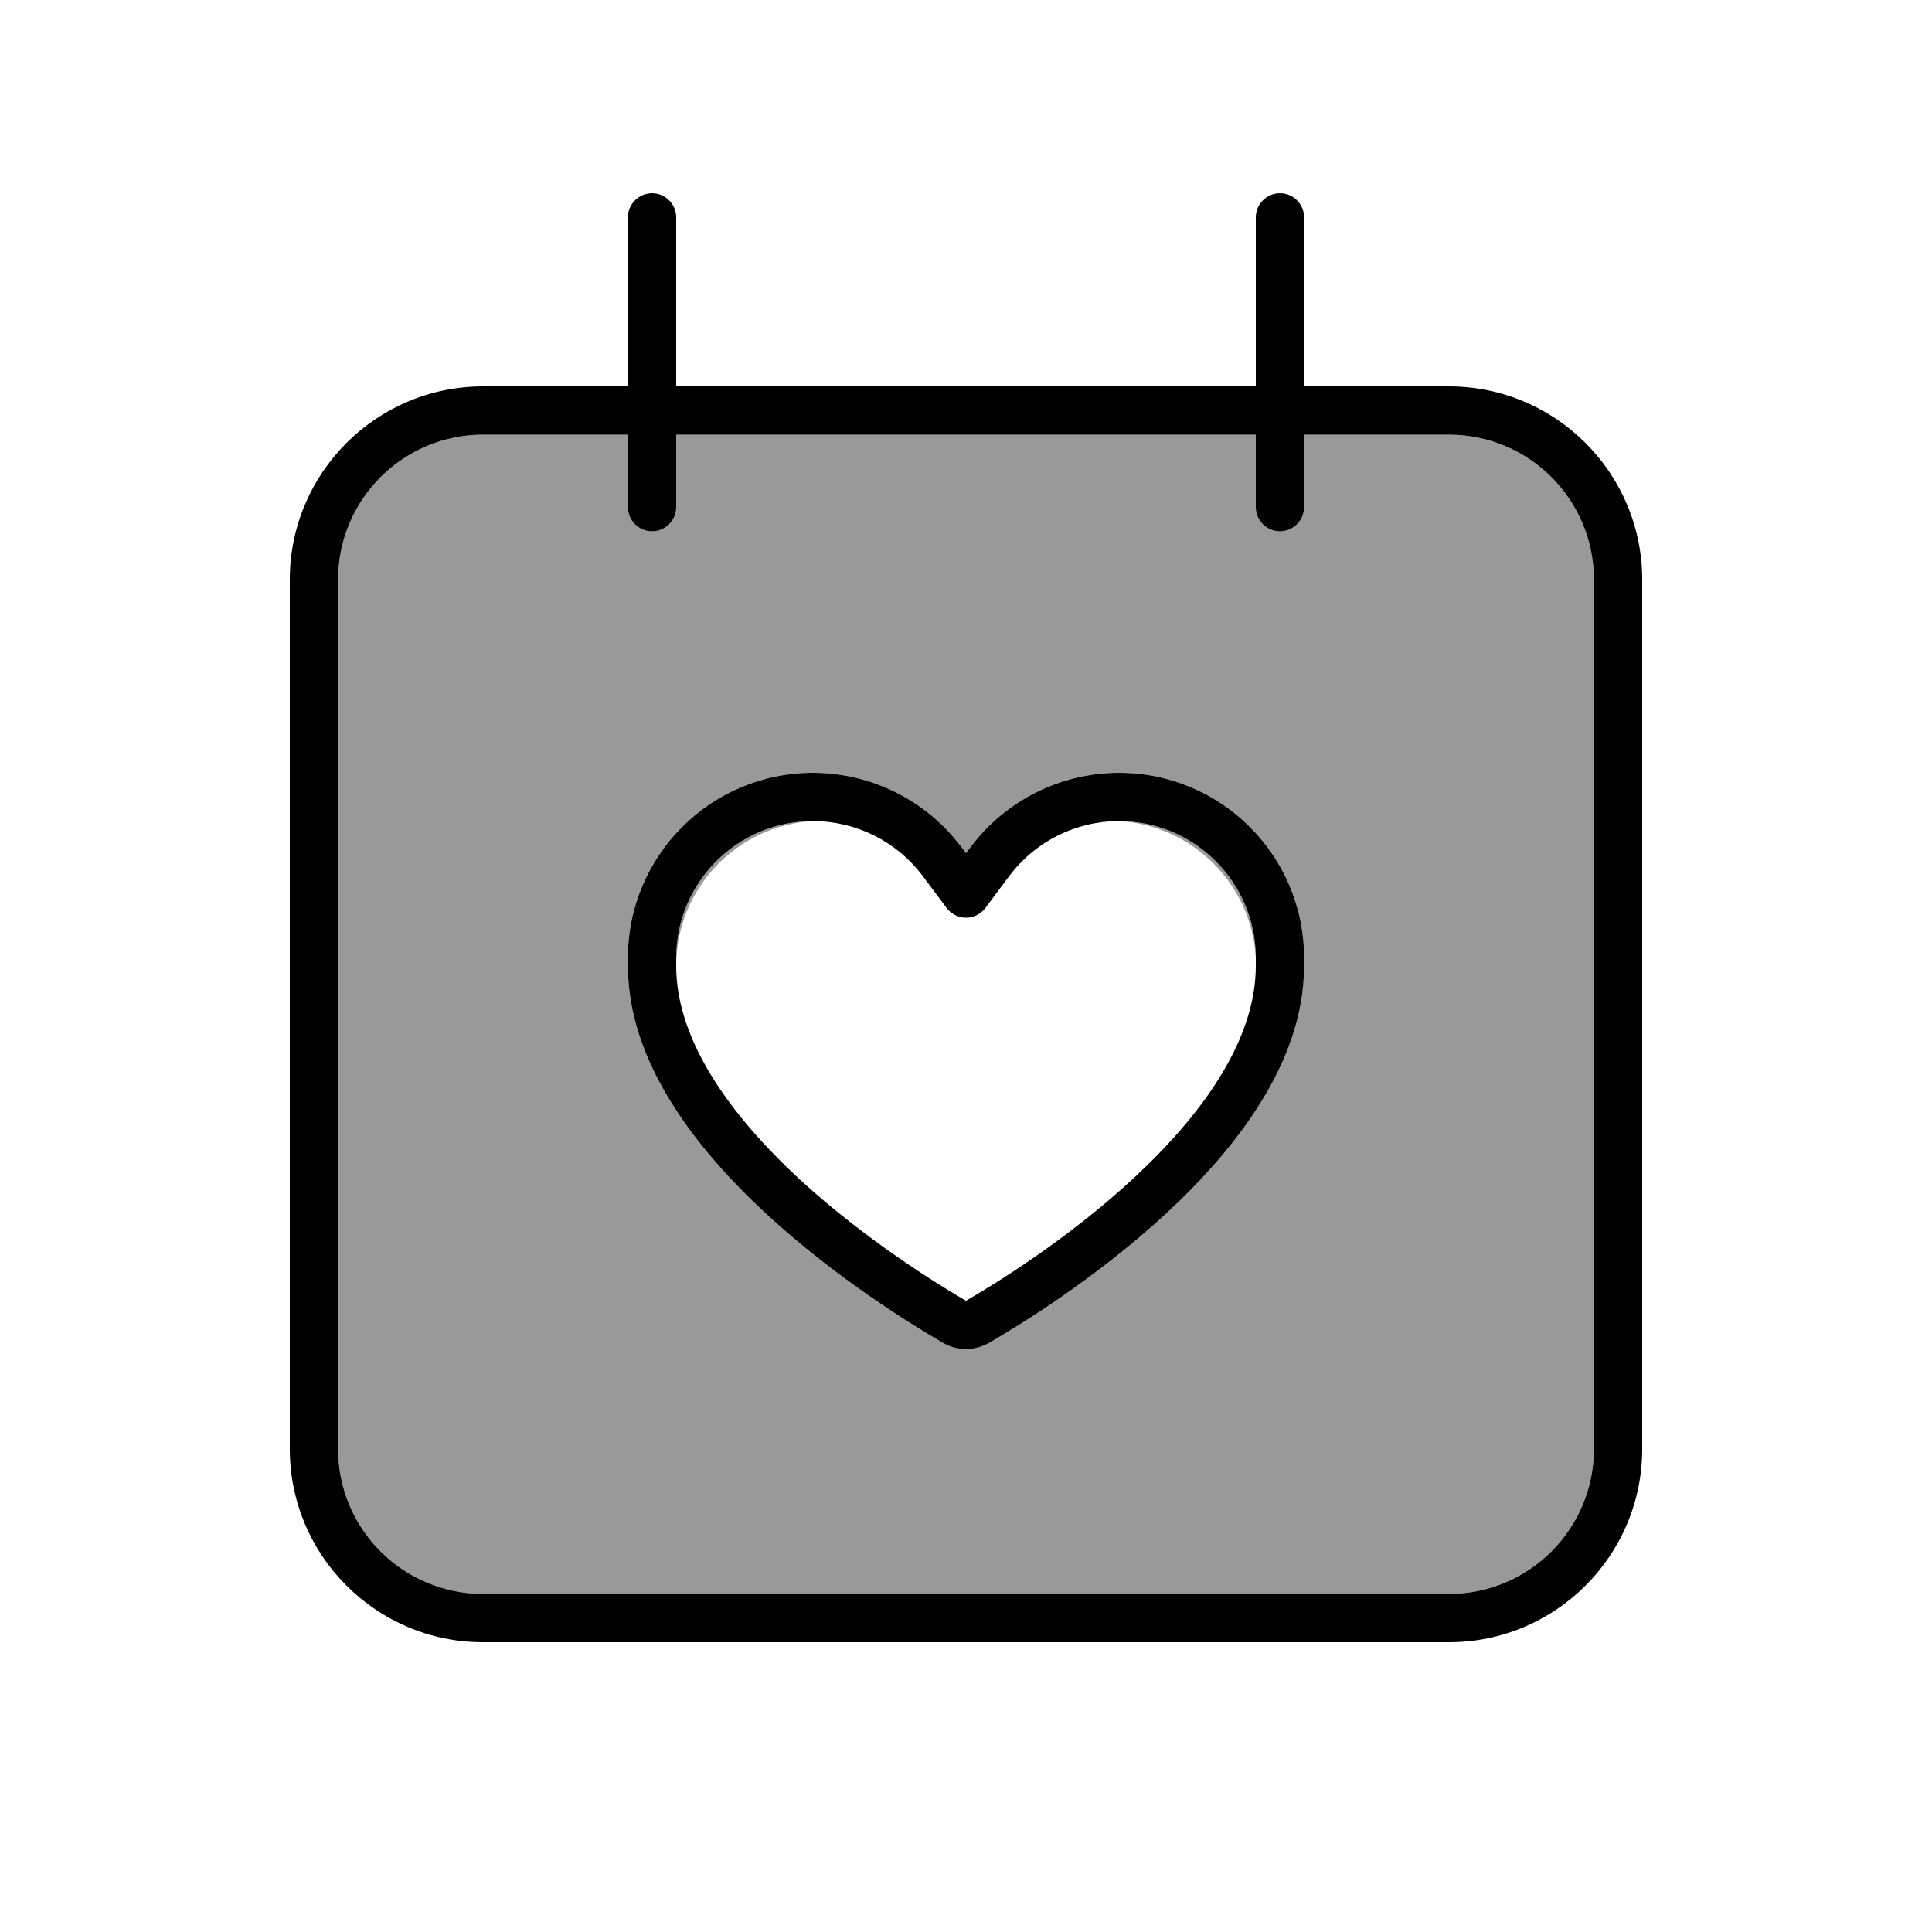
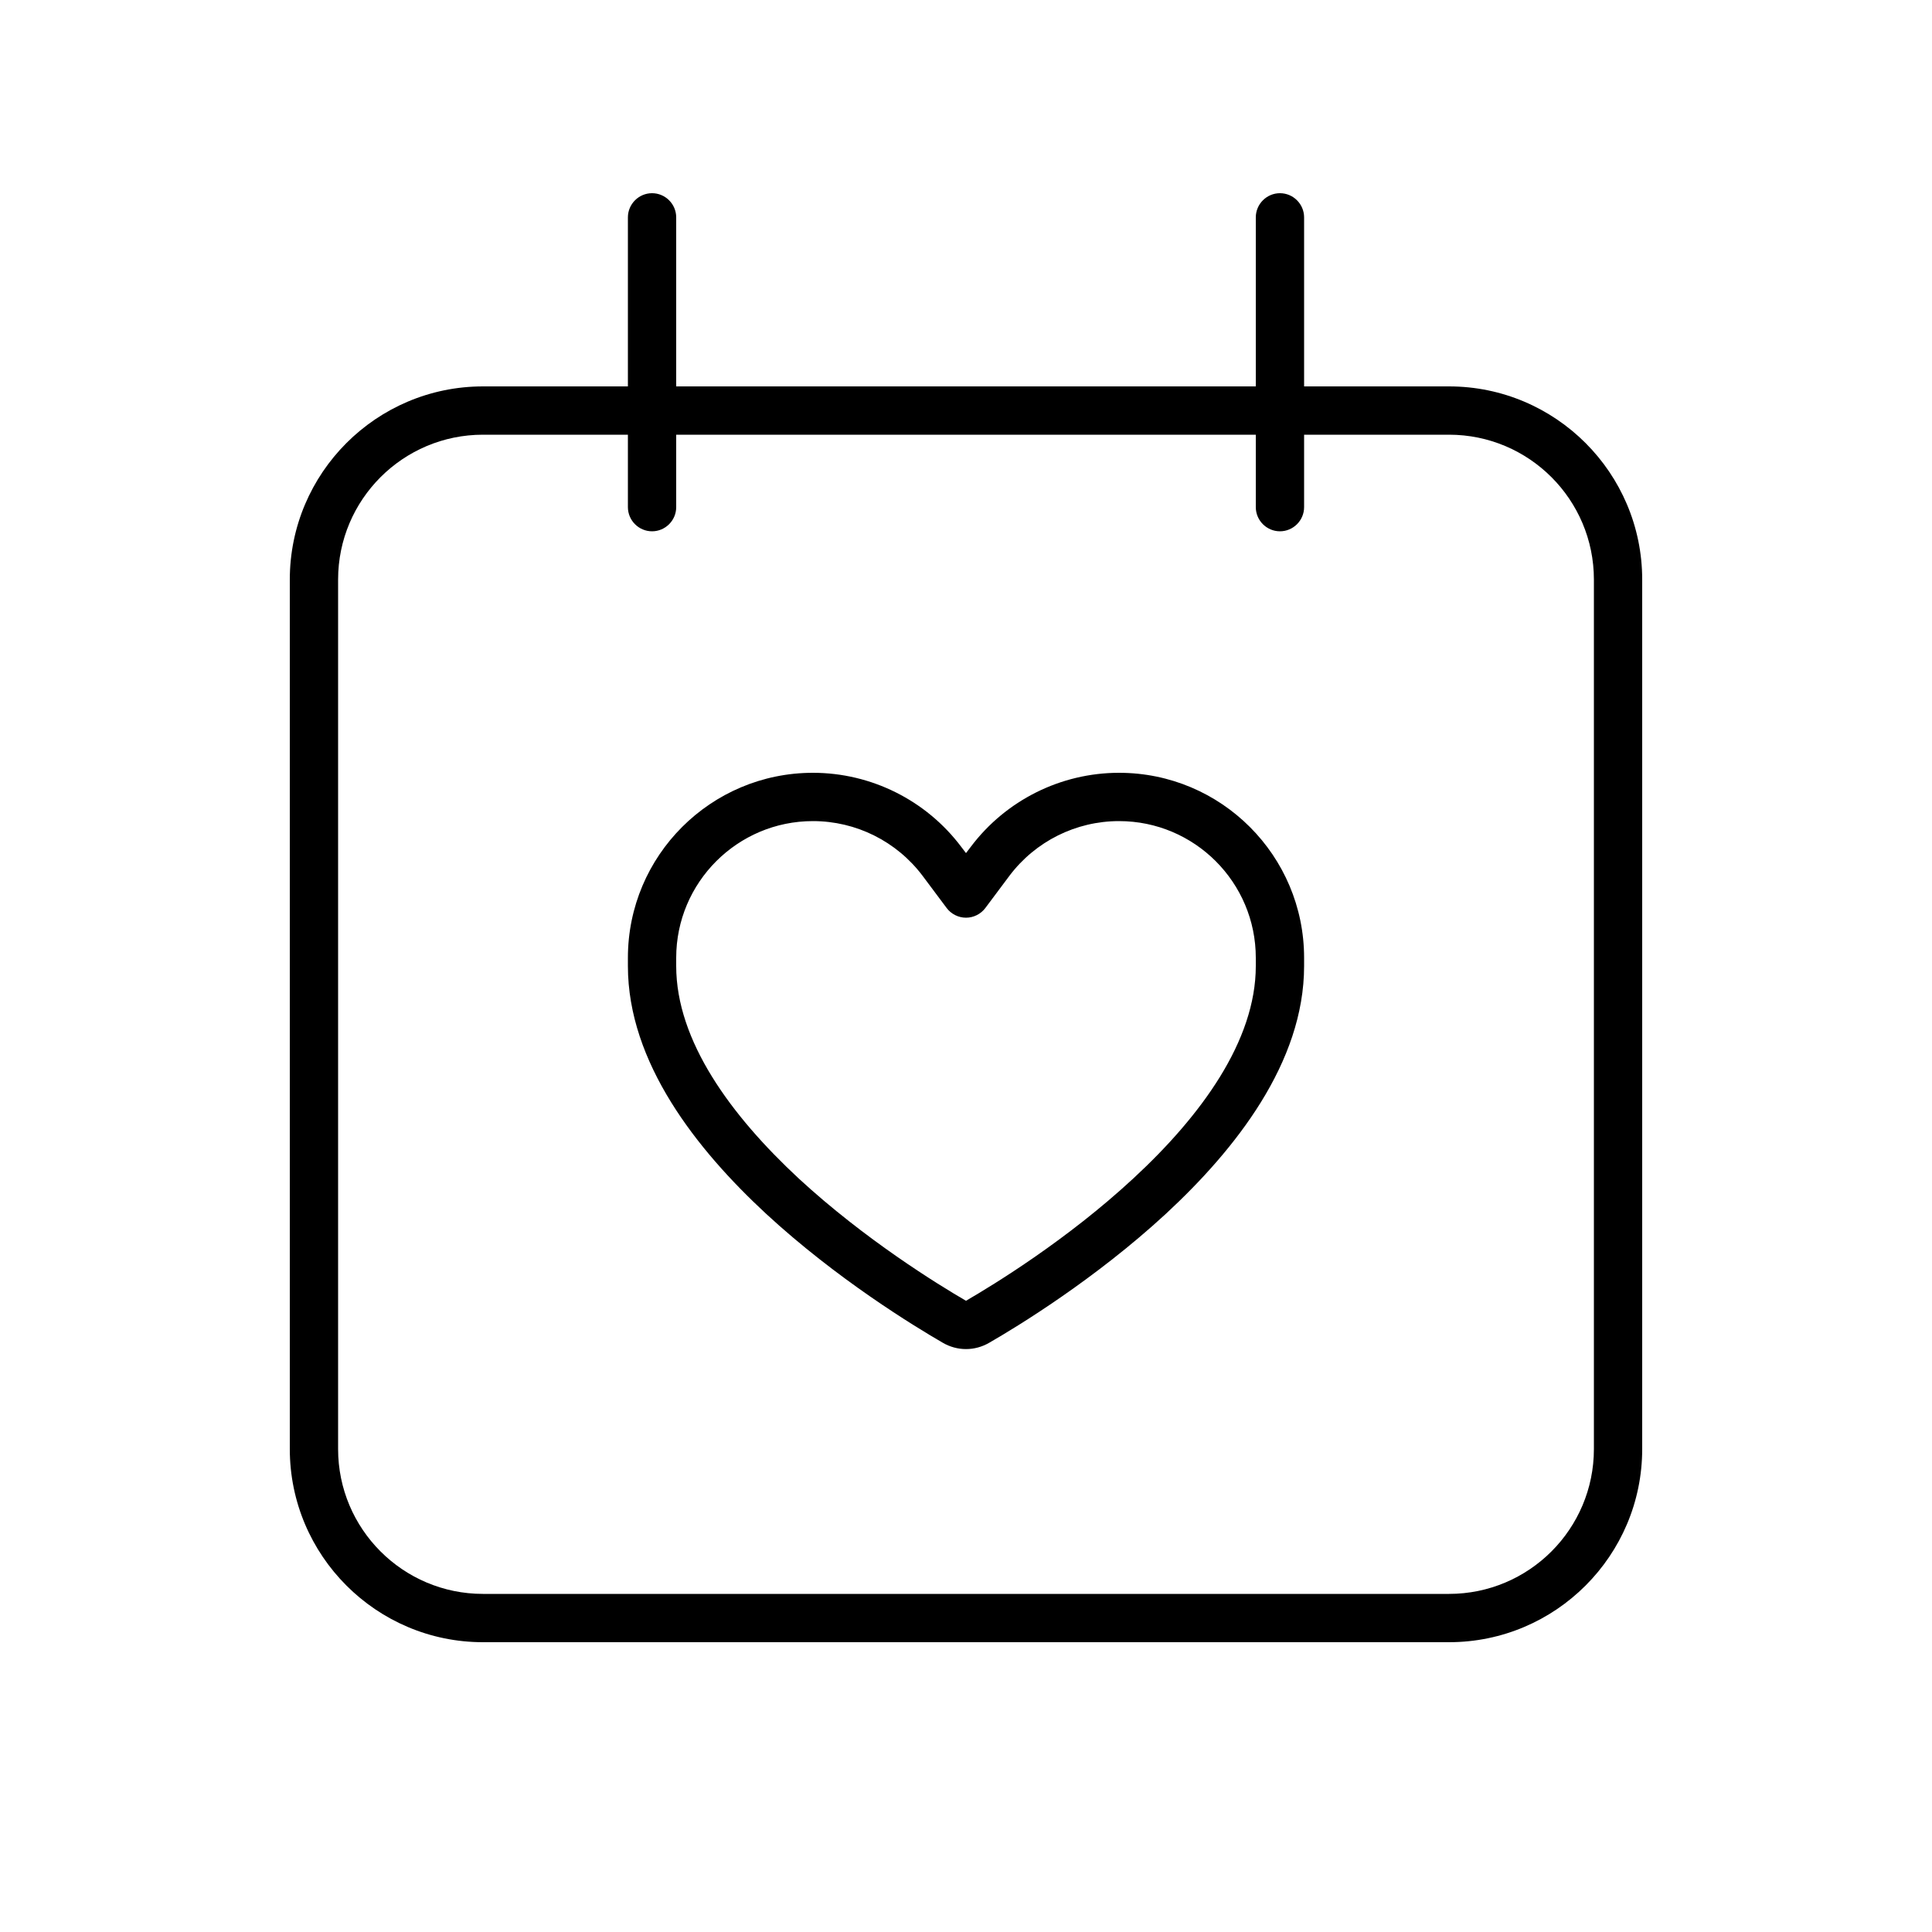
<svg xmlns="http://www.w3.org/2000/svg" viewBox="0 0 640 640">
-   <path opacity=".4" fill="currentColor" d="M112 192L112 480C112 506.5 133.5 528 160 528L480 528C506.5 528 528 506.5 528 480L528 192C528 165.5 506.5 144 480 144L432 144L432 168C432 172.4 428.4 176 424 176C419.6 176 416 172.4 416 168L416 144L224 144L224 168C224 172.4 220.4 176 216 176C211.6 176 208 172.4 208 168L208 144L160 144C133.5 144 112 165.5 112 192zM208 317.3C208 283.4 235.5 256 269.3 256C288.6 256 306.8 265.1 318.4 280.5L320 282.6L321.6 280.5C333.2 265.1 351.4 256 370.7 256C404.6 256 432 283.5 432 317.3L432 320C432 352 409.2 380.8 386.2 402.1C362.8 423.7 337.1 439.4 327.7 444.8C322.9 447.6 317.1 447.6 312.3 444.8C302.8 439.3 277.2 423.7 253.8 402.1C230.8 380.8 208 352 208 320L208 317.3zM224 317.3L224 319.6C224.2 294.2 244.2 273.4 269.3 272C244.3 272 224 292.3 224 317.3zM370.7 272C395.1 273.4 414.6 292.9 416 317.3C416 292.3 395.7 272 370.7 272z" />
  <path fill="currentColor" d="M216 64C220.4 64 224 67.6 224 72L224 128L416 128L416 72C416 67.6 419.6 64 424 64C428.4 64 432 67.6 432 72L432 128L480 128C515.3 128 544 156.7 544 192L544 480C544 515.3 515.3 544 480 544L160 544C124.7 544 96 515.3 96 480L96 192C96 156.7 124.7 128 160 128L208 128L208 72C208 67.6 211.6 64 216 64zM208 168L208 144L160 144C133.5 144 112 165.5 112 192L112 480C112 506.5 133.5 528 160 528L480 528C506.5 528 528 506.5 528 480L528 192C528 165.5 506.5 144 480 144L432 144L432 168C432 172.4 428.4 176 424 176C419.6 176 416 172.4 416 168L416 144L224 144L224 168C224 172.4 220.4 176 216 176C211.6 176 208 172.4 208 168zM224 317.3L224 320C224 344.8 242.1 369.5 264.6 390.4C286.5 410.6 310.7 425.5 320 430.9C329.3 425.5 353.5 410.7 375.4 390.4C397.9 369.6 416 344.8 416 320L416 317.3C416 292.3 395.7 272 370.7 272C356.4 272 343 278.7 334.4 290.1L326.4 300.8C324.9 302.8 322.5 304 320 304C317.5 304 315.1 302.8 313.6 300.8L305.6 290.1C297 278.7 283.6 272 269.3 272C244.3 272 224 292.3 224 317.3zM269.3 256C288.6 256 306.8 265.1 318.4 280.5L320 282.6L321.6 280.5C333.2 265.1 351.4 256 370.7 256C404.6 256 432 283.5 432 317.3L432 320C432 352 409.2 380.8 386.2 402.1C362.8 423.7 337.1 439.4 327.7 444.8C322.9 447.6 317.1 447.6 312.3 444.8C302.8 439.3 277.2 423.7 253.8 402.1C230.8 380.8 208 352 208 320L208 317.3C208 283.4 235.5 256 269.3 256z" />
</svg>